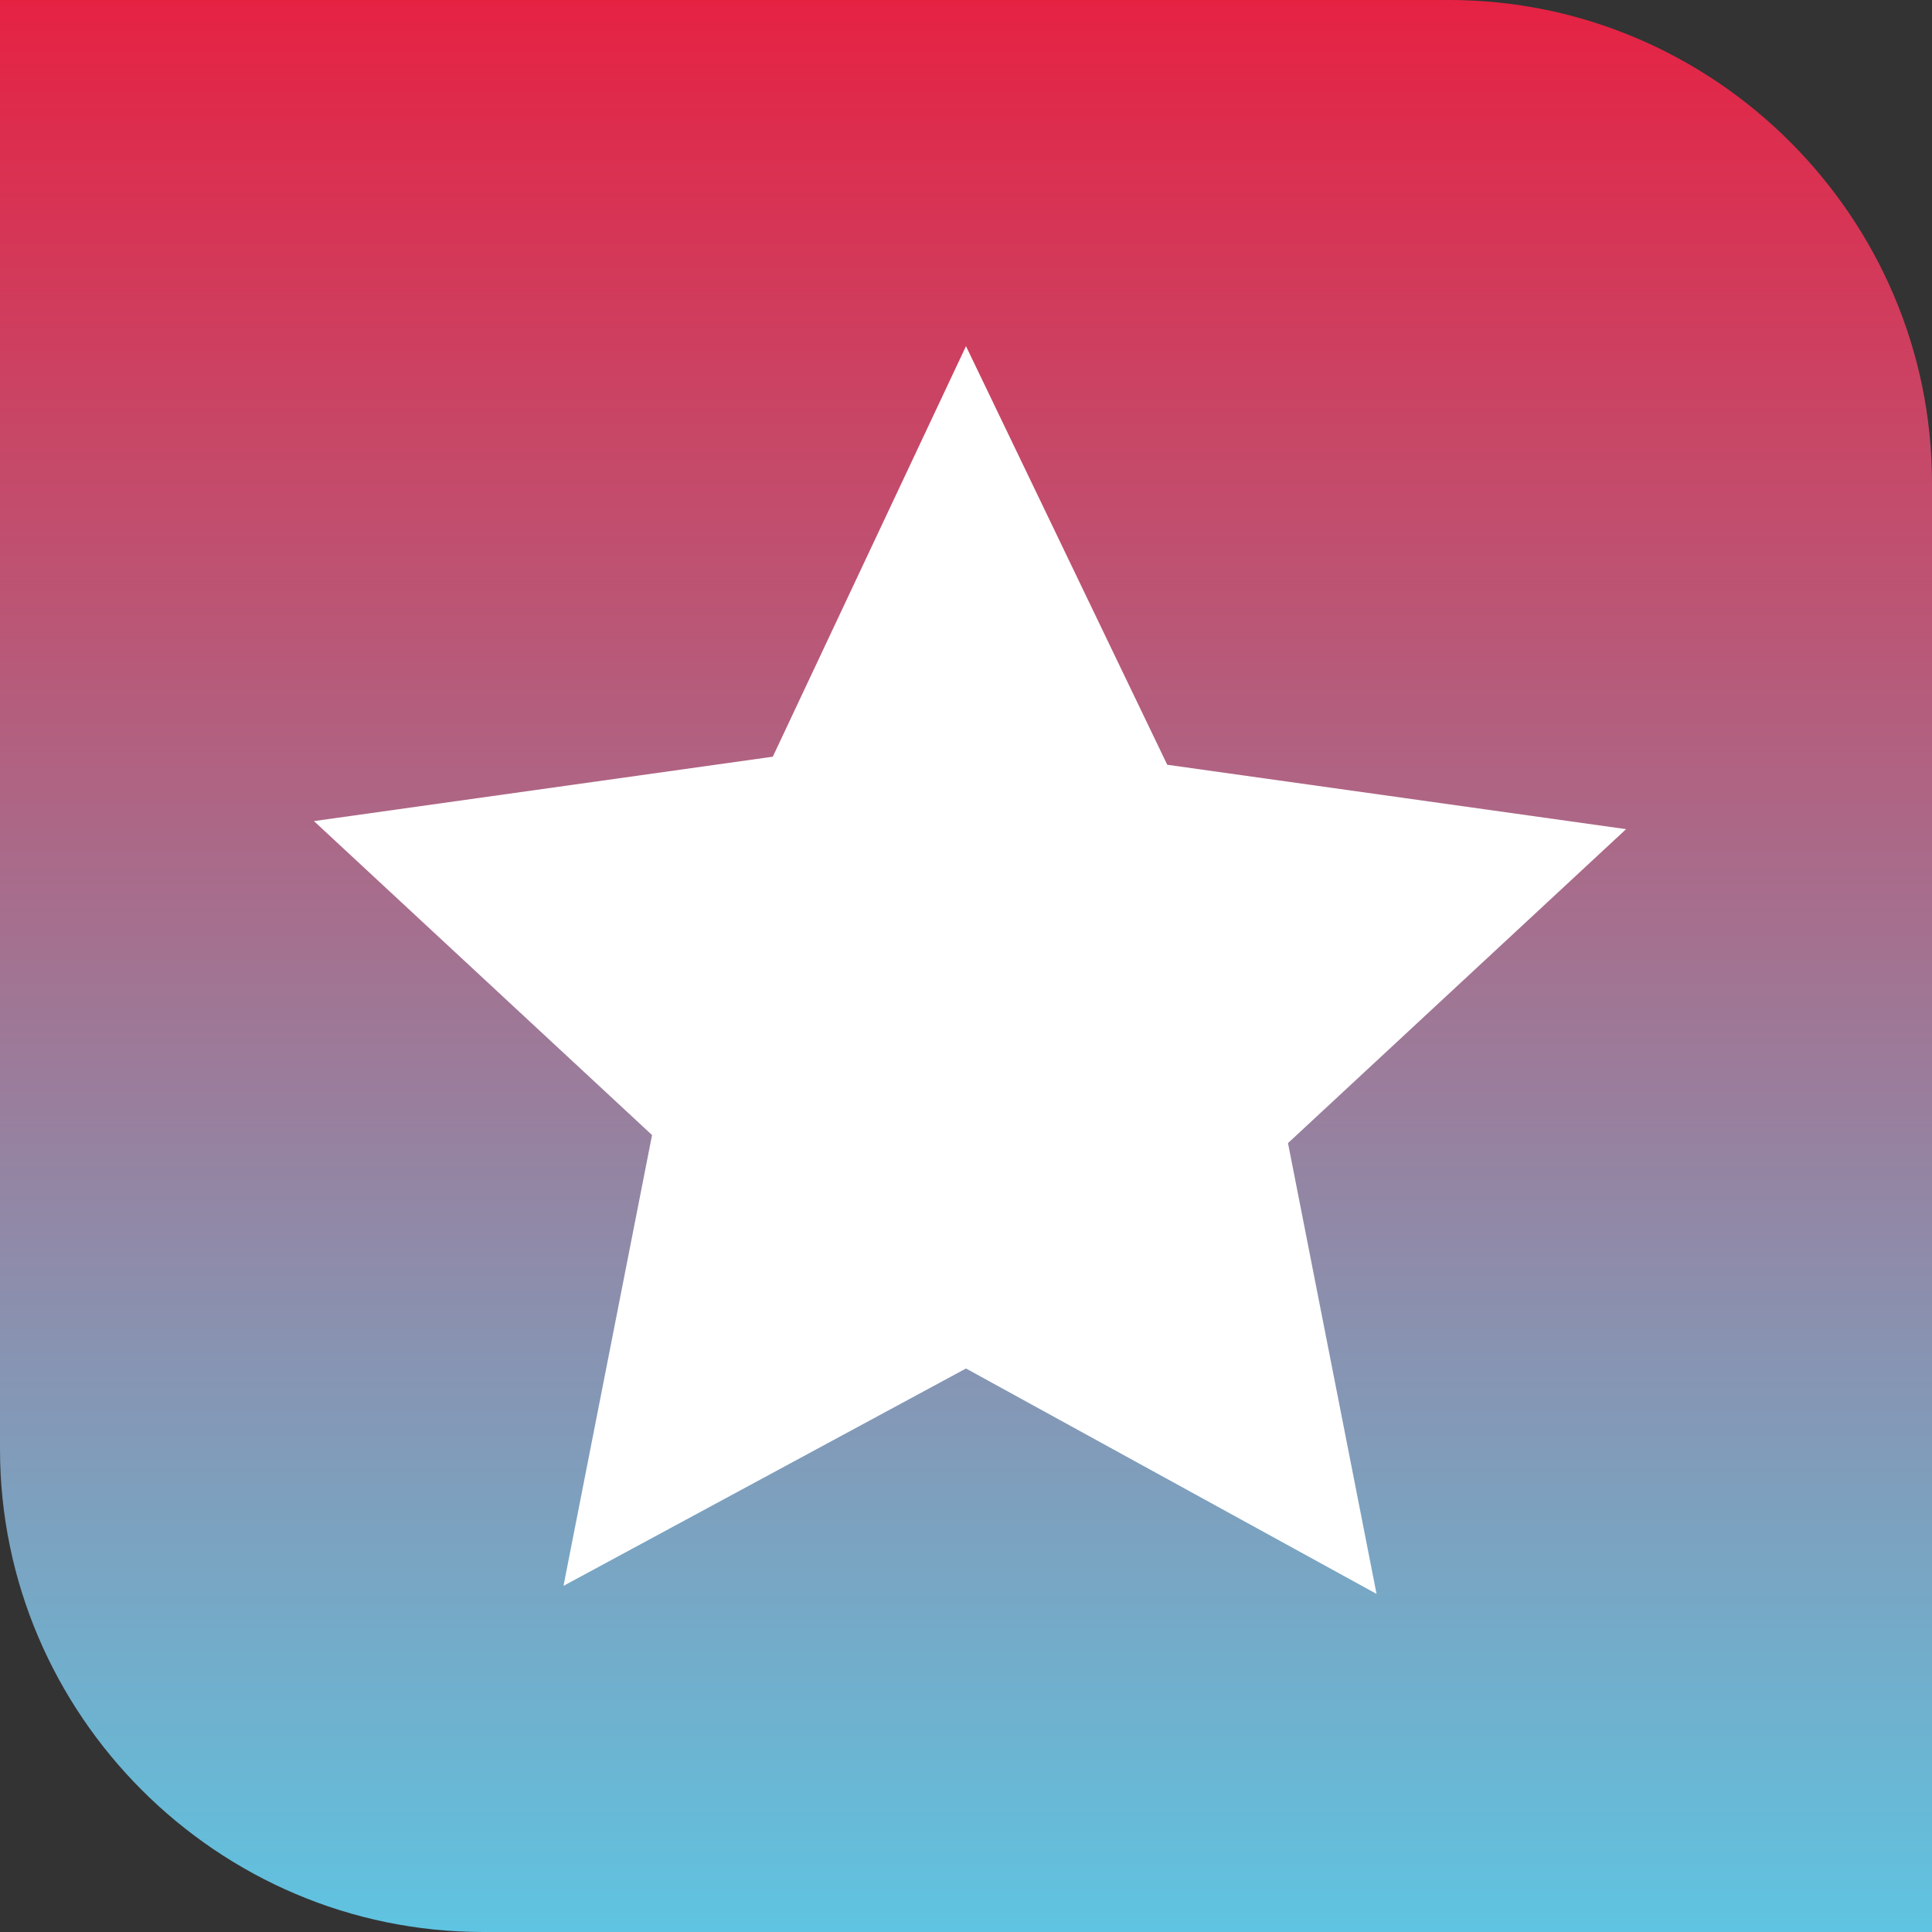
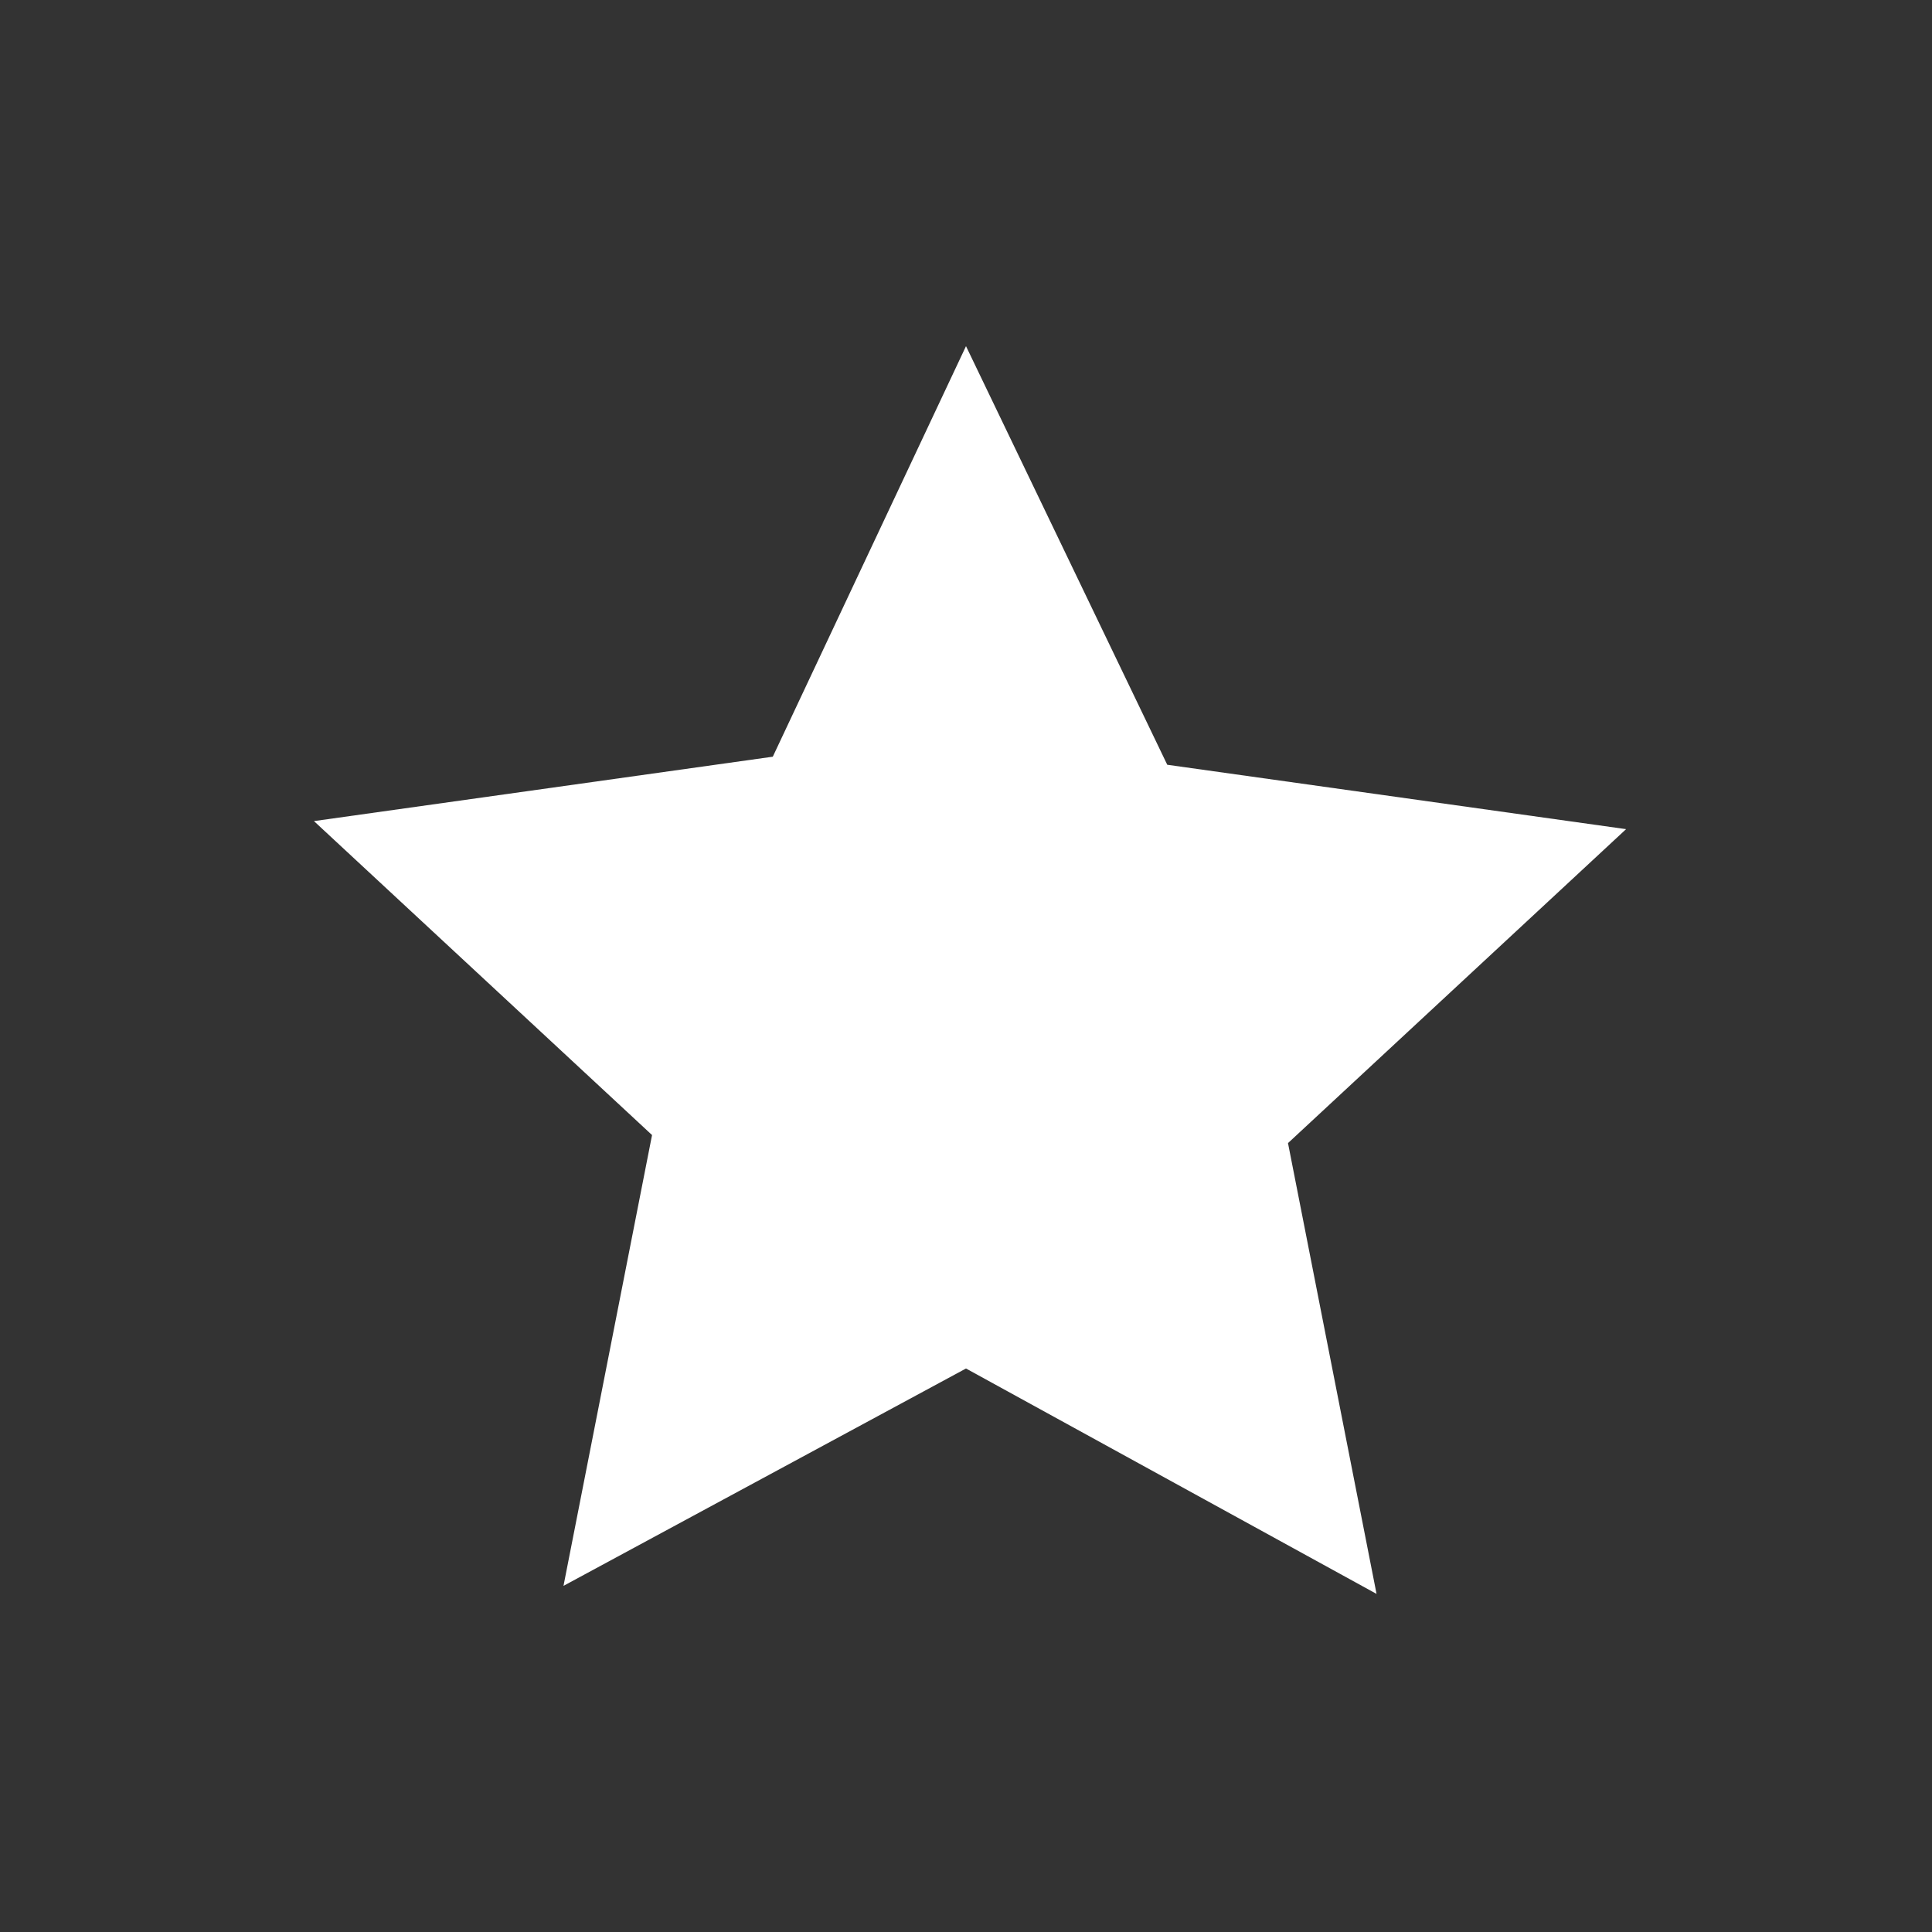
<svg xmlns="http://www.w3.org/2000/svg" width="512" height="512" viewBox="0 0 512 512" fill="none">
  <rect x="0" y="0" width="512" height="512" fill="#333333" stroke="none" />
  <g clip-path="url(#clip0_1045_3037)">
-     <path d="M512 512H128C57.6 512 0 454.4 0 384V0H384C454.4 0 512 57.6 512 128V512Z" fill="url(#paint0_linear_1045_3037)" />
    <path d="M255.999 362.667L149.333 420.267L172.799 300.8L83.199 217.6L204.799 200.533L255.999 91.733L309.333 202.667L430.933 219.733L341.333 302.933L364.799 422.4L255.999 362.667Z" fill="white" />
  </g>
  <defs>
    <linearGradient id="paint0_linear_1045_3037" x1="256" y1="0" x2="256" y2="512" gradientUnits="userSpaceOnUse">
      <stop offset="2.0541e-07" stop-color="#E62243" />
      <stop offset="1" stop-color="#5FC4E1" />
    </linearGradient>
    <clipPath id="clip0_1045_3037">
      <rect width="512" height="512" fill="white" />
    </clipPath>
  </defs>
</svg>